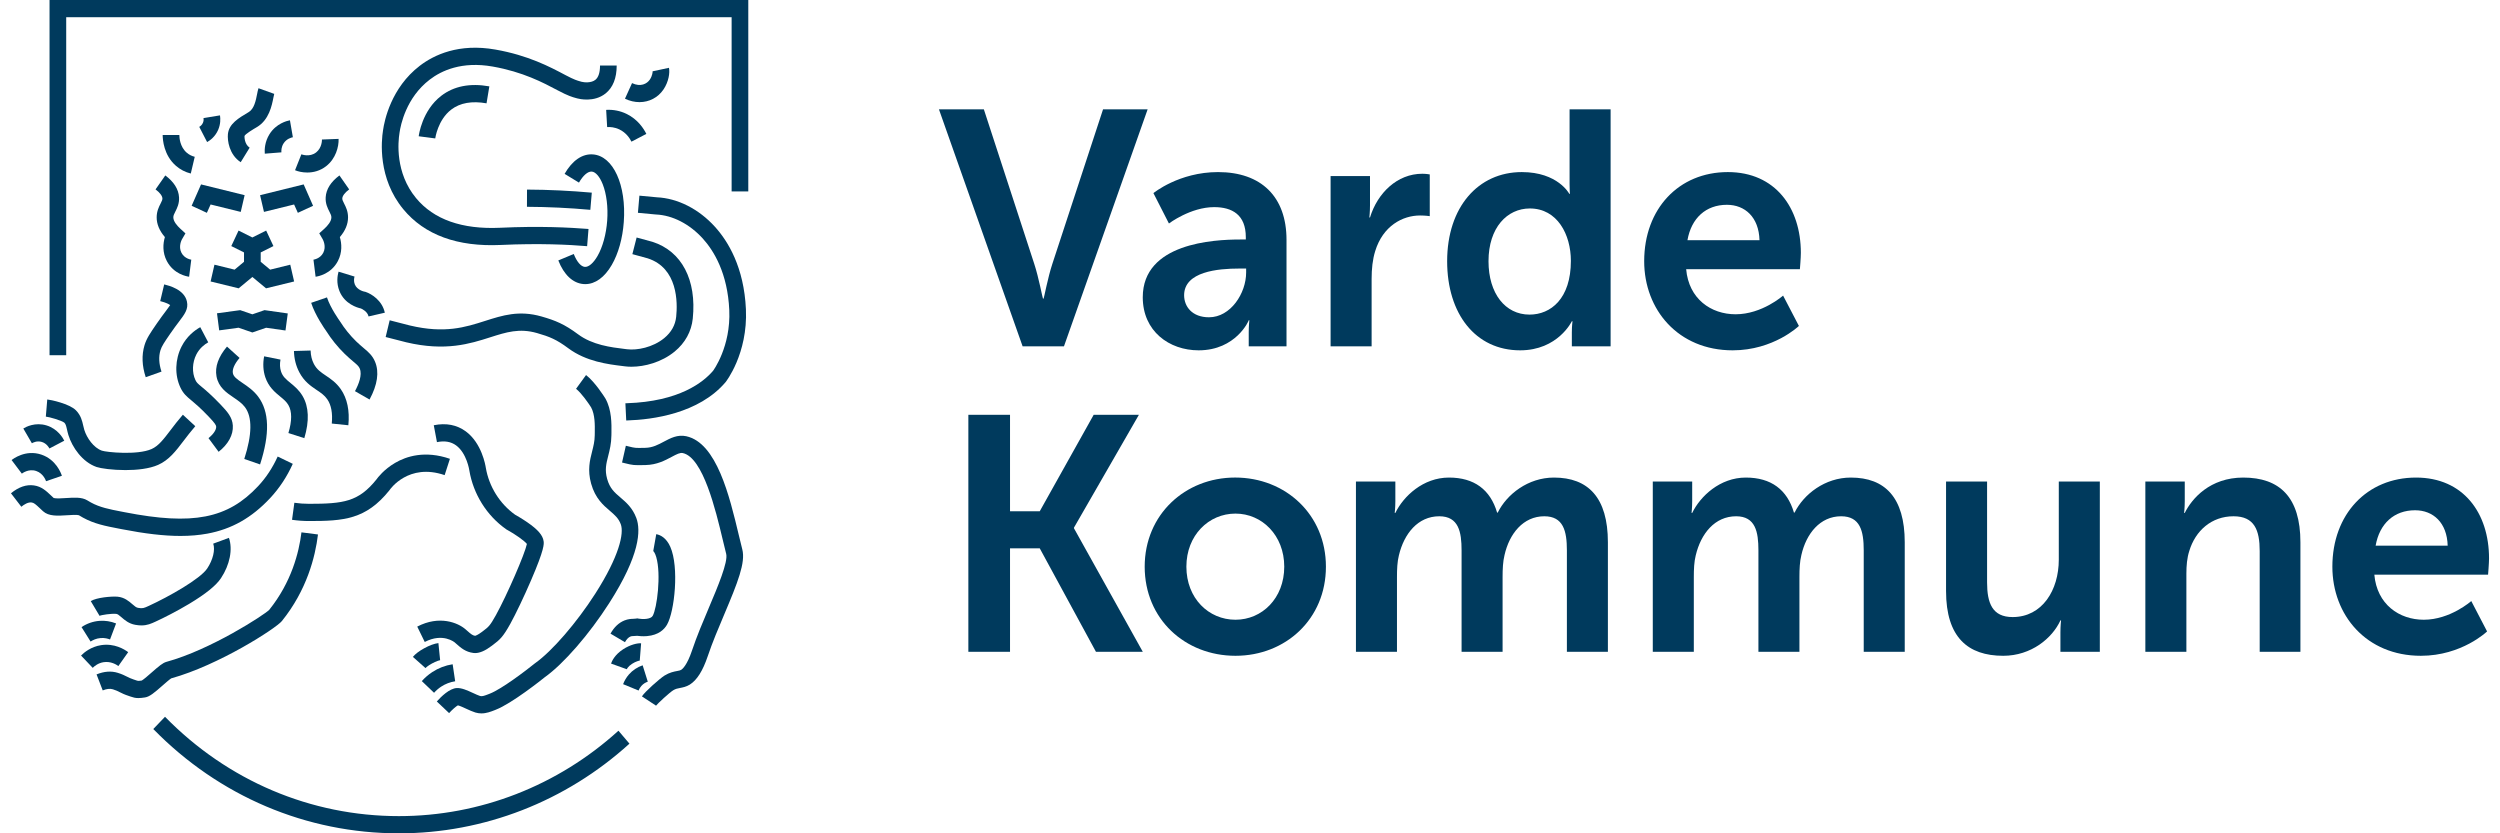
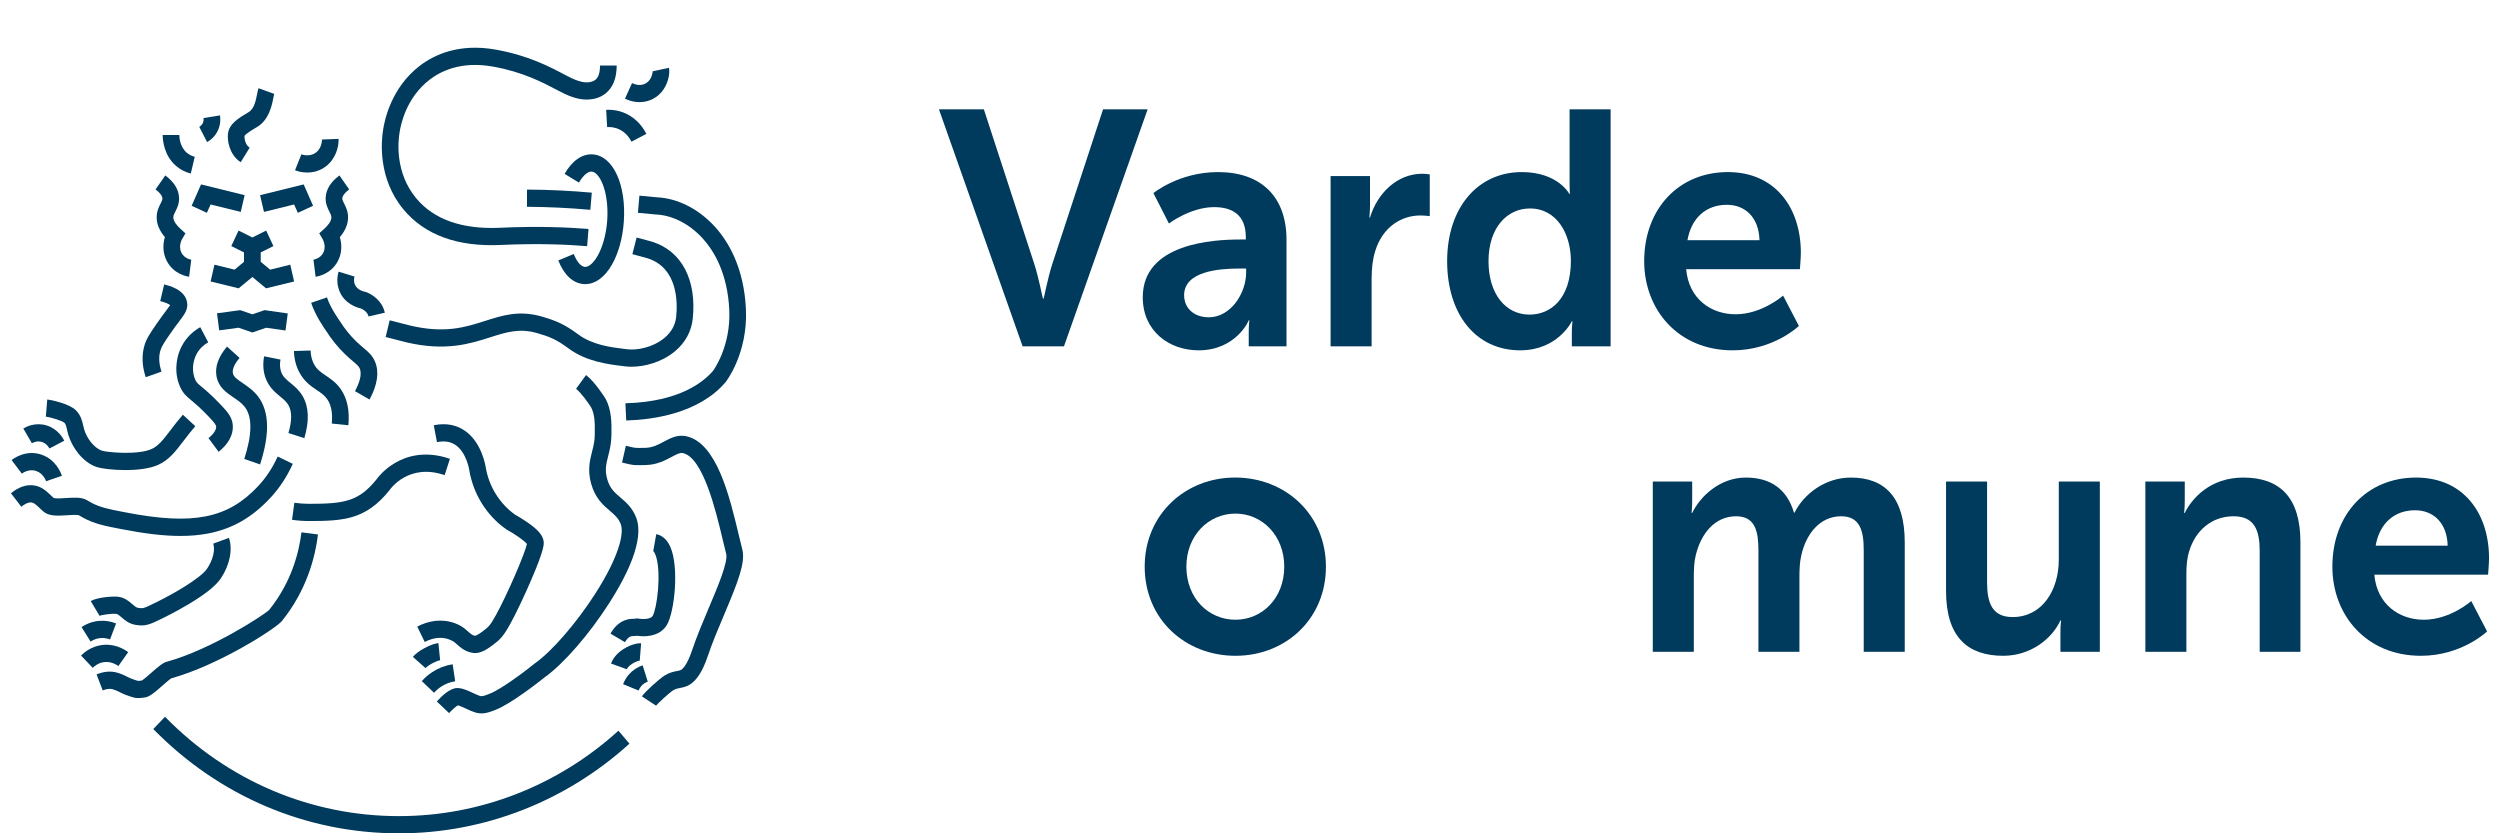
<svg xmlns="http://www.w3.org/2000/svg" width="114" height="38" viewBox="0 0 114 38" fill="none">
  <path d="M42.816 4.986H44.864L47.162 12.033C47.368 12.657 47.544 13.615 47.559 13.615H47.589C47.603 13.615 47.78 12.657 47.987 12.033L50.299 4.986H52.332L48.517 15.792H46.631L42.816 4.986Z" fill="#003A5D" />
  <path d="M55.13 14.468C56.117 14.468 56.824 13.372 56.824 12.428V12.246H56.5C55.542 12.246 53.996 12.383 53.996 13.463C53.996 13.981 54.364 14.468 55.13 14.468ZM56.559 10.921H56.809V10.815C56.809 9.795 56.19 9.445 55.365 9.445C54.29 9.445 53.303 10.191 53.303 10.191L52.596 8.806C52.596 8.806 53.76 7.847 55.542 7.847C57.516 7.847 58.665 8.973 58.665 10.937V15.792H56.942V15.153C56.942 14.848 56.971 14.605 56.971 14.605H56.942C56.956 14.605 56.367 15.975 54.658 15.975C53.318 15.975 52.11 15.107 52.11 13.555C52.11 11.089 55.336 10.921 56.559 10.921Z" fill="#003A5D" />
  <path d="M60.675 8.03H62.472V9.369C62.472 9.658 62.443 9.917 62.443 9.917H62.472C62.811 8.806 63.709 7.923 64.858 7.923C65.035 7.923 65.197 7.954 65.197 7.954V9.856C65.197 9.856 65.005 9.826 64.755 9.826C63.96 9.826 63.061 10.298 62.708 11.454C62.59 11.835 62.546 12.261 62.546 12.718V15.792H60.675V8.03Z" fill="#003A5D" />
  <path d="M69.746 14.346C70.719 14.346 71.632 13.615 71.632 11.896C71.632 10.693 71.013 9.506 69.761 9.506C68.73 9.506 67.876 10.374 67.876 11.911C67.876 13.387 68.642 14.346 69.746 14.346ZM69.393 7.847C71.043 7.847 71.558 8.837 71.558 8.837H71.588C71.588 8.837 71.573 8.638 71.573 8.395V4.986H73.444V15.792H71.676V15.152C71.676 14.863 71.706 14.65 71.706 14.65H71.676C71.676 14.65 71.043 15.975 69.319 15.975C67.286 15.975 65.99 14.316 65.99 11.911C65.99 9.445 67.404 7.847 69.393 7.847Z" fill="#003A5D" />
  <path d="M80.233 10.952C80.204 9.902 79.57 9.339 78.746 9.339C77.788 9.339 77.125 9.947 76.948 10.952H80.233ZM78.79 7.847C80.955 7.847 82.119 9.476 82.119 11.53C82.119 11.759 82.075 12.276 82.075 12.276H76.889C77.007 13.631 78.024 14.331 79.143 14.331C80.351 14.331 81.309 13.479 81.309 13.479L82.03 14.863C82.03 14.863 80.881 15.975 79.01 15.975C76.521 15.975 74.975 14.118 74.975 11.911C74.975 9.521 76.551 7.847 78.79 7.847Z" fill="#003A5D" />
-   <path d="M44.157 18.915H46.057V23.314H47.412L49.872 18.915H51.934L48.973 24.06V24.09L52.111 29.721H49.975L47.412 25.003H46.057V29.721H44.157V18.915Z" fill="#003A5D" />
  <path d="M56.338 28.26C57.545 28.26 58.562 27.286 58.562 25.84C58.562 24.41 57.545 23.42 56.338 23.42C55.115 23.42 54.099 24.41 54.099 25.84C54.099 27.286 55.115 28.26 56.338 28.26ZM56.323 21.776C58.621 21.776 60.462 23.466 60.462 25.84C60.462 28.23 58.621 29.904 56.338 29.904C54.04 29.904 52.198 28.23 52.198 25.84C52.198 23.466 54.04 21.776 56.323 21.776Z" fill="#003A5D" />
-   <path d="M61.831 21.959H63.628V22.857C63.628 23.146 63.599 23.39 63.599 23.39H63.628C63.996 22.629 64.895 21.777 66.073 21.777C67.222 21.777 67.959 22.325 68.268 23.375H68.297C68.71 22.538 69.682 21.777 70.861 21.777C72.422 21.777 73.32 22.69 73.32 24.729V29.721H71.45V25.095C71.45 24.212 71.288 23.542 70.419 23.542C69.461 23.542 68.828 24.333 68.607 25.308C68.533 25.612 68.518 25.947 68.518 26.312V29.721H66.648V25.095C66.648 24.258 66.515 23.542 65.631 23.542C64.659 23.542 64.026 24.333 63.79 25.323C63.716 25.612 63.702 25.962 63.702 26.312V29.721H61.831V21.959Z" fill="#003A5D" />
  <path d="M75.367 21.959H77.164V22.857C77.164 23.146 77.135 23.39 77.135 23.39H77.164C77.532 22.629 78.431 21.777 79.609 21.777C80.758 21.777 81.495 22.325 81.804 23.375H81.833C82.246 22.538 83.218 21.777 84.397 21.777C85.958 21.777 86.856 22.69 86.856 24.729V29.721H84.986V25.095C84.986 24.212 84.823 23.542 83.954 23.542C82.997 23.542 82.364 24.333 82.143 25.308C82.069 25.612 82.054 25.947 82.054 26.312V29.721H80.184V25.095C80.184 24.258 80.051 23.542 79.167 23.542C78.195 23.542 77.562 24.333 77.326 25.323C77.252 25.612 77.238 25.962 77.238 26.312V29.721H75.367V21.959Z" fill="#003A5D" />
  <path d="M88.74 21.959H90.611V26.555C90.611 27.499 90.847 28.138 91.775 28.138C93.13 28.138 93.881 26.905 93.881 25.521V21.959H95.752V29.721H93.955V28.839C93.955 28.534 93.984 28.291 93.984 28.291H93.955C93.587 29.097 92.629 29.904 91.347 29.904C89.742 29.904 88.74 29.067 88.74 26.951V21.959Z" fill="#003A5D" />
  <path d="M97.828 21.959H99.625V22.857C99.625 23.146 99.596 23.39 99.596 23.39H99.625C99.949 22.735 100.774 21.777 102.291 21.777C103.956 21.777 104.899 22.674 104.899 24.729V29.721H103.042V25.125C103.042 24.181 102.807 23.542 101.849 23.542C100.848 23.542 100.111 24.197 99.831 25.125C99.728 25.445 99.699 25.795 99.699 26.16V29.721H97.828V21.959Z" fill="#003A5D" />
  <path d="M111.614 24.881C111.585 23.831 110.952 23.268 110.127 23.268C109.169 23.268 108.506 23.877 108.329 24.881H111.614ZM110.171 21.777C112.336 21.777 113.5 23.405 113.5 25.46C113.5 25.688 113.456 26.206 113.456 26.206H108.27C108.388 27.56 109.405 28.26 110.524 28.26C111.732 28.26 112.69 27.408 112.69 27.408L113.411 28.793C113.411 28.793 112.262 29.904 110.392 29.904C107.902 29.904 106.356 28.047 106.356 25.84C106.356 23.451 107.932 21.777 110.171 21.777Z" fill="#003A5D" />
  <path d="M18.192 37.215C14.172 37.215 10.383 35.606 7.524 32.685L6.99 33.244C9.992 36.311 13.97 38 18.192 38C22.064 38 25.797 36.548 28.703 33.911L28.201 33.321C25.434 35.832 21.88 37.215 18.192 37.215Z" fill="#003A5D" />
-   <path d="M2.259 -3.5983e-06V16.198H3.019V0.785H33.362V8.729H34.122V-3.5983e-06H2.259Z" fill="#003A5D" />
  <path d="M14.092 23.759C15.667 23.759 16.687 23.692 17.755 22.36L17.776 22.332C17.784 22.32 18.624 21.097 20.276 21.666L20.516 20.922C19.38 20.53 18.528 20.807 18.014 21.109C17.506 21.407 17.225 21.778 17.161 21.869C16.348 22.878 15.671 22.974 14.092 22.974C13.868 22.974 13.643 22.958 13.423 22.926L13.317 23.703C13.572 23.74 13.833 23.759 14.092 23.759Z" fill="#003A5D" />
  <path d="M22.024 28.778L21.967 28.821C21.785 28.958 21.689 28.987 21.664 28.993C21.548 28.975 21.478 28.917 21.305 28.764C21.28 28.742 21.253 28.719 21.226 28.695C20.887 28.4 20.041 28.043 19.026 28.573L19.368 29.274C20.198 28.841 20.732 29.291 20.737 29.296C20.763 29.319 20.787 29.34 20.811 29.361C21.016 29.542 21.227 29.729 21.587 29.775C21.612 29.778 21.639 29.78 21.665 29.78C21.88 29.78 22.127 29.673 22.415 29.455L22.47 29.414C22.791 29.173 22.935 29.051 23.271 28.444C23.519 27.995 23.901 27.196 24.219 26.455C24.835 25.027 24.805 24.802 24.789 24.681C24.753 24.41 24.531 24.151 24.045 23.816C23.797 23.645 23.557 23.509 23.486 23.469C22.786 22.967 22.3 22.189 22.153 21.329C22.136 21.217 21.968 20.208 21.241 19.672C20.833 19.372 20.342 19.277 19.78 19.391L19.925 20.161C20.278 20.09 20.563 20.139 20.797 20.309C21.285 20.666 21.4 21.44 21.401 21.447L21.403 21.46C21.586 22.536 22.195 23.508 23.074 24.129L23.091 24.142L23.11 24.152C23.502 24.366 23.912 24.659 24.027 24.803C23.936 25.252 23.122 27.13 22.611 28.055C22.343 28.538 22.276 28.589 22.024 28.778Z" fill="#003A5D" />
  <path d="M5.386 24.098C5.441 24.108 5.495 24.119 5.55 24.13C6.61 24.337 7.48 24.439 8.233 24.439C8.675 24.439 9.078 24.403 9.454 24.334C10.567 24.128 11.477 23.613 12.319 22.713C12.737 22.266 13.084 21.741 13.351 21.151L12.662 20.818C12.431 21.329 12.132 21.783 11.772 22.167C10.383 23.653 8.792 23.964 5.691 23.358C5.636 23.347 5.581 23.336 5.526 23.326C5.003 23.225 4.551 23.138 4.141 22.91C4.087 22.88 4.032 22.848 3.978 22.815C3.731 22.664 3.383 22.687 3.015 22.711C2.838 22.723 2.545 22.742 2.449 22.709C2.408 22.671 2.369 22.634 2.332 22.599C2.107 22.386 1.894 22.184 1.548 22.135C1.203 22.085 0.85 22.206 0.5 22.494L0.973 23.108C1.097 23.006 1.28 22.889 1.444 22.913C1.546 22.927 1.623 22.993 1.819 23.178C1.863 23.22 1.91 23.265 1.962 23.312C2.223 23.55 2.631 23.523 3.063 23.495C3.232 23.484 3.514 23.465 3.598 23.495C3.659 23.532 3.72 23.568 3.78 23.602C4.295 23.888 4.825 23.99 5.386 24.098Z" fill="#003A5D" />
  <path d="M3.053 19.578C3.07 19.656 3.09 19.744 3.12 19.841C3.294 20.403 3.759 21.071 4.404 21.295C4.59 21.359 5.129 21.436 5.722 21.436C6.244 21.436 6.807 21.377 7.209 21.199C7.705 20.979 8.015 20.572 8.374 20.099C8.527 19.899 8.7 19.672 8.905 19.434L8.339 18.911C8.117 19.167 7.936 19.404 7.777 19.614C7.458 20.033 7.227 20.336 6.91 20.477C6.259 20.765 4.849 20.621 4.646 20.55C4.272 20.42 3.96 19.975 3.844 19.602C3.823 19.535 3.809 19.47 3.793 19.4C3.747 19.195 3.689 18.939 3.461 18.709C3.163 18.408 2.307 18.229 2.155 18.216L2.09 18.998C2.247 19.012 2.81 19.174 2.933 19.274C2.994 19.337 3.013 19.401 3.053 19.578Z" fill="#003A5D" />
  <path d="M5.54 28.148C5.682 28.272 5.877 28.441 6.17 28.492C6.274 28.511 6.366 28.519 6.45 28.519C6.717 28.519 6.895 28.437 7.095 28.345C7.468 28.174 8.065 27.872 8.624 27.537C9.38 27.083 9.855 26.7 10.077 26.364C10.481 25.754 10.62 25.049 10.439 24.526L9.723 24.79C9.821 25.072 9.711 25.527 9.45 25.921C9.133 26.4 7.702 27.207 6.783 27.629C6.561 27.731 6.508 27.755 6.296 27.718C6.212 27.703 6.144 27.647 6.031 27.548C5.88 27.417 5.674 27.237 5.358 27.209C5.085 27.186 4.398 27.246 4.139 27.411L4.538 28.079C4.534 28.081 4.53 28.084 4.525 28.087C4.626 28.039 5.07 27.973 5.294 27.992C5.362 27.998 5.419 28.042 5.54 28.148Z" fill="#003A5D" />
  <path d="M28.294 22.688C28.022 22.456 27.808 22.273 27.686 21.838C27.572 21.428 27.643 21.146 27.734 20.79C27.801 20.526 27.877 20.227 27.88 19.856C27.88 19.82 27.881 19.782 27.882 19.742C27.888 19.324 27.897 18.691 27.607 18.173L27.597 18.157C27.55 18.081 27.124 17.412 26.724 17.102L26.268 17.73C26.512 17.919 26.84 18.395 26.954 18.575C27.134 18.904 27.127 19.381 27.122 19.73C27.121 19.772 27.12 19.812 27.12 19.849C27.118 20.122 27.06 20.349 26.999 20.59C26.898 20.987 26.783 21.438 26.956 22.056C27.143 22.725 27.513 23.04 27.81 23.293C28.03 23.482 28.205 23.631 28.308 23.906C28.462 24.317 28.238 25.365 27.143 27.074C26.297 28.395 25.173 29.695 24.409 30.235L24.389 30.25C24.003 30.563 22.881 31.42 22.335 31.631L22.282 31.652C22.1 31.723 21.984 31.765 21.893 31.738C21.813 31.713 21.692 31.657 21.574 31.603C21.308 31.481 21.056 31.365 20.83 31.375C20.497 31.391 20.116 31.765 19.919 31.987L20.479 32.518C20.61 32.371 20.793 32.21 20.88 32.164C20.967 32.183 21.151 32.268 21.265 32.321C21.405 32.385 21.55 32.452 21.679 32.491C21.774 32.52 21.865 32.531 21.953 32.531C22.179 32.531 22.38 32.453 22.551 32.386L22.601 32.366C23.344 32.079 24.708 30.989 24.848 30.876C25.697 30.272 26.872 28.921 27.777 27.507C29.183 25.312 29.227 24.183 29.017 23.622C28.842 23.156 28.551 22.907 28.294 22.688Z" fill="#003A5D" />
  <path d="M33.689 24.399C33.265 22.624 32.685 20.194 31.292 19.892C30.896 19.806 30.565 19.983 30.273 20.139C30.009 20.28 29.76 20.414 29.427 20.421L29.381 20.422C28.965 20.431 28.965 20.431 28.67 20.358C28.631 20.349 28.587 20.338 28.539 20.326L28.365 21.091L28.493 21.122C28.869 21.215 28.903 21.218 29.398 21.207L29.443 21.206C29.952 21.195 30.324 20.996 30.622 20.837C30.867 20.706 31.011 20.633 31.136 20.66C32.062 20.861 32.64 23.284 32.951 24.587C33.008 24.828 33.063 25.055 33.114 25.255C33.209 25.622 32.723 26.771 32.332 27.694C32.057 28.343 31.773 29.014 31.554 29.668C31.329 30.337 31.12 30.508 31.062 30.545C31.022 30.57 30.971 30.58 30.877 30.598C30.732 30.625 30.534 30.662 30.302 30.806C30.081 30.945 29.4 31.548 29.272 31.756L29.914 32.177C29.912 32.18 29.909 32.184 29.906 32.189C29.993 32.073 30.535 31.578 30.695 31.479C30.807 31.409 30.898 31.392 31.012 31.371C31.137 31.347 31.293 31.318 31.456 31.217C31.781 31.013 32.048 30.59 32.272 29.926C32.482 29.3 32.76 28.644 33.029 28.009C33.638 26.568 34.004 25.654 33.849 25.052C33.799 24.86 33.745 24.636 33.689 24.399Z" fill="#003A5D" />
  <path d="M29.129 28.211L29.061 28.198L28.993 28.209C28.956 28.216 28.92 28.217 28.875 28.218C28.777 28.221 28.644 28.226 28.479 28.291C28.218 28.395 28.003 28.598 27.839 28.894L28.498 29.284C28.573 29.148 28.659 29.061 28.752 29.024C28.794 29.007 28.822 29.006 28.897 29.003C28.941 29.002 28.993 29 29.053 28.993C29.144 29.006 29.314 29.023 29.505 29.006C30.038 28.959 30.294 28.697 30.416 28.485C30.764 27.878 30.973 25.856 30.566 24.935C30.383 24.523 30.117 24.394 29.925 24.358L29.788 25.13C29.805 25.139 29.868 25.208 29.925 25.403C30.156 26.195 29.959 27.741 29.762 28.085C29.672 28.242 29.304 28.244 29.129 28.211Z" fill="#003A5D" />
  <path d="M7.808 30.933C9.983 30.331 12.588 28.65 12.853 28.321C13.989 26.913 14.376 25.397 14.5 24.372L13.746 24.275C13.635 25.193 13.289 26.551 12.275 27.811C12.036 28.047 9.609 29.628 7.591 30.18C7.421 30.227 7.246 30.376 6.924 30.658C6.786 30.78 6.559 30.979 6.466 31.032C6.303 31.057 6.288 31.052 6.193 31.018C6.162 31.007 6.128 30.995 6.087 30.982C5.961 30.941 5.881 30.901 5.79 30.855C5.681 30.8 5.559 30.739 5.367 30.68C5.069 30.588 4.745 30.613 4.403 30.753L4.684 31.483C4.863 31.409 5.02 31.392 5.15 31.433C5.282 31.473 5.363 31.514 5.457 31.561C5.562 31.614 5.68 31.673 5.861 31.731C5.894 31.742 5.921 31.752 5.946 31.761C6.073 31.805 6.169 31.832 6.308 31.832C6.39 31.832 6.486 31.823 6.613 31.803C6.824 31.77 7.034 31.593 7.417 31.256C7.544 31.144 7.734 30.978 7.808 30.933Z" fill="#003A5D" />
  <path d="M9.507 19.978L9.969 20.602C10.412 20.252 10.642 19.827 10.617 19.405C10.595 19.034 10.378 18.782 10.05 18.439C9.637 18.006 9.371 17.785 9.195 17.639C9.009 17.484 8.967 17.447 8.911 17.33C8.749 16.99 8.766 16.532 8.953 16.165C9.102 15.874 9.33 15.702 9.495 15.61L9.132 14.919C8.875 15.064 8.518 15.334 8.281 15.798C7.979 16.39 7.959 17.11 8.229 17.676C8.362 17.955 8.512 18.079 8.719 18.251C8.891 18.394 9.127 18.59 9.51 18.991C9.797 19.292 9.854 19.386 9.858 19.453C9.867 19.599 9.732 19.8 9.507 19.978Z" fill="#003A5D" />
  <path d="M13.877 19.98C14.112 19.196 14.086 18.551 13.8 18.062C13.639 17.787 13.43 17.615 13.246 17.464C13.041 17.296 12.893 17.174 12.816 16.943C12.761 16.781 12.753 16.598 12.79 16.398L12.044 16.248C11.981 16.585 11.999 16.906 12.097 17.2C12.247 17.647 12.539 17.886 12.773 18.079C12.927 18.205 13.059 18.314 13.149 18.468C13.318 18.757 13.319 19.187 13.151 19.747L13.877 19.98Z" fill="#003A5D" />
  <path d="M13.404 16.006C13.413 16.359 13.495 16.684 13.646 16.971C13.871 17.4 14.175 17.605 14.444 17.786C14.634 17.913 14.797 18.024 14.923 18.206C15.105 18.469 15.174 18.842 15.129 19.314L15.885 19.392C15.95 18.724 15.834 18.172 15.542 17.749C15.332 17.446 15.081 17.277 14.859 17.128C14.629 16.973 14.447 16.851 14.313 16.596C14.22 16.419 14.17 16.213 14.164 15.984L13.404 16.006Z" fill="#003A5D" />
  <path d="M16.851 18.219C17.214 17.546 17.299 16.967 17.103 16.497C16.984 16.21 16.8 16.054 16.586 15.874C16.484 15.788 16.368 15.691 16.232 15.558C15.958 15.289 15.714 14.986 15.506 14.657L15.492 14.636C15.488 14.63 15.067 14.047 14.91 13.561L14.189 13.809C14.374 14.382 14.809 15.003 14.876 15.096C15.115 15.473 15.395 15.82 15.71 16.128C15.866 16.281 15.999 16.393 16.105 16.483C16.294 16.642 16.361 16.702 16.405 16.807C16.527 17.099 16.354 17.528 16.187 17.837L16.851 18.219Z" fill="#003A5D" />
  <path d="M11.859 21.178C12.311 19.782 12.283 18.771 11.774 18.089C11.56 17.803 11.298 17.625 11.067 17.469C10.8 17.288 10.649 17.178 10.619 17.016C10.587 16.835 10.692 16.595 10.924 16.321L10.351 15.804C9.956 16.272 9.794 16.728 9.872 17.16C9.962 17.659 10.328 17.907 10.65 18.125C10.849 18.26 11.037 18.387 11.172 18.569C11.51 19.021 11.498 19.816 11.139 20.929L11.859 21.178Z" fill="#003A5D" />
  <path d="M10.697 12.296L9.779 12.07L9.604 12.835L10.883 13.148L11.508 12.63L12.132 13.148L13.412 12.835L13.236 12.07L12.319 12.296L11.888 11.938V11.511L12.468 11.221L12.137 10.514L11.508 10.829L10.878 10.514L10.547 11.221L11.127 11.511V11.938L10.697 12.296Z" fill="#003A5D" />
  <path d="M11.508 14.333L10.953 14.143L9.895 14.286L9.995 15.065L10.879 14.944L11.508 15.161L12.135 14.945L13.018 15.071L13.122 14.293L12.063 14.142L11.508 14.333Z" fill="#003A5D" />
  <path d="M9.433 9.705L9.604 9.324L10.978 9.663L11.155 8.9L9.168 8.409L8.739 9.384L9.433 9.705Z" fill="#003A5D" />
  <path d="M13.582 9.705L13.411 9.324L12.037 9.663L11.86 8.9L13.847 8.409L14.276 9.384L13.582 9.705Z" fill="#003A5D" />
  <path d="M15.922 8.637L15.478 8C15.084 8.294 14.873 8.628 14.851 8.995C14.833 9.283 14.941 9.493 15.019 9.647C15.079 9.765 15.111 9.83 15.111 9.911C15.112 10.096 14.939 10.293 14.795 10.426L14.558 10.639L14.72 10.919C14.727 10.932 14.893 11.238 14.739 11.53C14.599 11.797 14.306 11.839 14.294 11.841L14.391 12.619C14.506 12.604 15.096 12.497 15.407 11.905C15.614 11.513 15.584 11.106 15.497 10.811C15.746 10.522 15.872 10.219 15.871 9.909C15.87 9.63 15.767 9.428 15.691 9.28C15.629 9.158 15.606 9.106 15.609 9.045C15.617 8.927 15.728 8.782 15.922 8.637Z" fill="#003A5D" />
  <path d="M7.406 9.045C7.409 9.106 7.386 9.158 7.324 9.28C7.248 9.428 7.145 9.63 7.144 9.909C7.143 10.219 7.269 10.522 7.519 10.811C7.431 11.105 7.401 11.513 7.608 11.905C7.919 12.497 8.509 12.604 8.624 12.619L8.722 11.841C8.709 11.839 8.416 11.797 8.276 11.53C8.122 11.238 8.288 10.932 8.293 10.922L8.456 10.642L8.22 10.426C8.076 10.293 7.903 10.096 7.904 9.911C7.904 9.83 7.936 9.765 7.996 9.647C8.074 9.493 8.182 9.283 8.164 8.995C8.142 8.628 7.931 8.293 7.538 8L7.093 8.637C7.287 8.782 7.398 8.927 7.406 9.045Z" fill="#003A5D" />
  <path d="M15.438 12.388C15.389 12.56 15.329 12.902 15.478 13.271C15.717 13.864 16.286 14.029 16.458 14.066C16.52 14.093 16.758 14.208 16.806 14.43L17.548 14.259C17.428 13.703 16.944 13.403 16.677 13.313L16.647 13.304L16.62 13.299C16.616 13.299 16.288 13.238 16.179 12.969C16.121 12.824 16.146 12.683 16.167 12.611L15.438 12.388Z" fill="#003A5D" />
  <path d="M6.645 17.2L7.364 16.946C7.246 16.588 7.229 16.262 7.316 15.975C7.371 15.792 7.491 15.612 7.758 15.223C7.922 14.985 8.056 14.808 8.163 14.666C8.426 14.319 8.599 14.089 8.524 13.749C8.404 13.2 7.713 13.026 7.487 12.969L7.306 13.731C7.586 13.802 7.709 13.874 7.76 13.913C7.719 13.977 7.641 14.081 7.564 14.182C7.452 14.331 7.312 14.516 7.139 14.768C6.855 15.182 6.683 15.431 6.59 15.742C6.455 16.192 6.474 16.682 6.645 17.2Z" fill="#003A5D" />
  <path d="M14.414 6.951C14.117 7.182 13.755 7.041 13.743 7.036L13.454 7.762C13.584 7.817 13.783 7.867 14.01 7.867C14.281 7.867 14.592 7.796 14.872 7.578C15.312 7.234 15.453 6.692 15.44 6.333L14.681 6.362C14.681 6.377 14.691 6.735 14.414 6.951Z" fill="#003A5D" />
-   <path d="M12.29 6.117C12.07 6.467 12.06 6.826 12.074 7.008L12.832 6.947C12.825 6.864 12.829 6.701 12.928 6.544C13.065 6.326 13.289 6.27 13.355 6.258L13.221 5.485C13.08 5.511 12.593 5.634 12.29 6.117Z" fill="#003A5D" />
  <path d="M11.723 4.293C11.668 4.576 11.592 4.963 11.34 5.112C10.878 5.385 10.441 5.643 10.393 6.113C10.364 6.405 10.447 7.049 10.976 7.397L11.384 6.734C11.144 6.576 11.147 6.24 11.149 6.2C11.194 6.103 11.547 5.895 11.717 5.794C12.269 5.468 12.399 4.804 12.468 4.448C12.48 4.386 12.495 4.308 12.505 4.281L11.787 4.023C11.761 4.1 11.743 4.19 11.723 4.293Z" fill="#003A5D" />
  <path d="M9.086 5.785L9.444 6.478C9.575 6.406 9.816 6.235 9.953 5.91C10.061 5.653 10.055 5.415 10.032 5.261L9.281 5.383C9.287 5.425 9.293 5.509 9.255 5.597C9.209 5.708 9.122 5.765 9.086 5.785Z" fill="#003A5D" />
  <path d="M8.178 6.155L7.418 6.157C7.419 6.364 7.464 7.077 8.024 7.562C8.218 7.731 8.446 7.849 8.7 7.913L8.88 7.15C8.74 7.115 8.616 7.051 8.513 6.961C8.204 6.693 8.179 6.276 8.178 6.155Z" fill="#003A5D" />
  <path d="M5.397 30.372L5.845 29.738C5.675 29.61 5.216 29.324 4.608 29.419C4.151 29.491 3.84 29.747 3.696 29.893L4.228 30.454C4.307 30.374 4.476 30.234 4.722 30.196C5.06 30.142 5.324 30.317 5.397 30.372Z" fill="#003A5D" />
  <path d="M1.65 21.477C1.984 21.589 2.096 21.928 2.1 21.943L2.822 21.696C2.783 21.574 2.555 20.956 1.886 20.73C1.167 20.487 0.592 20.928 0.529 20.979L0.996 21.598C1.009 21.588 1.301 21.359 1.65 21.477Z" fill="#003A5D" />
  <path d="M1.908 20.153C2.131 20.222 2.234 20.413 2.253 20.451L2.931 20.096C2.87 19.972 2.633 19.556 2.124 19.4C1.605 19.241 1.18 19.467 1.063 19.54L1.454 20.213C1.49 20.191 1.68 20.083 1.908 20.153Z" fill="#003A5D" />
  <path d="M4.533 28.311C4.244 28.334 3.962 28.432 3.718 28.596L4.131 29.255C4.228 29.191 4.385 29.11 4.59 29.095C4.772 29.08 4.923 29.123 5.017 29.16L5.293 28.429C5.052 28.332 4.789 28.291 4.533 28.311Z" fill="#003A5D" />
  <path d="M20.119 31.31C20.311 31.184 20.526 31.102 20.756 31.066L20.641 30.29C20.307 30.342 19.994 30.462 19.713 30.646C19.537 30.761 19.376 30.899 19.235 31.058L19.793 31.591C19.89 31.483 19.999 31.388 20.119 31.31Z" fill="#003A5D" />
  <path d="M19.693 30.258C19.898 30.145 20.034 30.11 20.07 30.106L19.991 29.325C19.816 29.344 19.576 29.432 19.333 29.567C19.104 29.694 18.938 29.821 18.828 29.954L19.404 30.466C19.425 30.44 19.497 30.367 19.693 30.258Z" fill="#003A5D" />
  <path d="M28.413 29.608C28.031 29.857 27.902 30.146 27.864 30.259L28.582 30.517C28.583 30.515 28.628 30.396 28.819 30.272C29 30.154 29.164 30.12 29.194 30.118C29.186 30.118 29.179 30.118 29.173 30.117L29.235 29.335C29.064 29.32 28.733 29.399 28.413 29.608Z" fill="#003A5D" />
  <path d="M29.305 30.338C29.062 30.42 28.845 30.564 28.677 30.757C28.565 30.886 28.476 31.035 28.413 31.198L29.119 31.488C29.149 31.412 29.19 31.342 29.243 31.282C29.342 31.168 29.459 31.112 29.539 31.085L29.305 30.338Z" fill="#003A5D" />
  <path d="M27.15 3.639C26.959 3.794 26.638 3.758 26.527 3.731C26.501 3.723 26.475 3.716 26.447 3.708C26.336 3.678 26.183 3.636 25.786 3.425C25.07 3.045 24.091 2.525 22.591 2.26C20.921 1.965 19.792 2.501 19.139 3.002C17.834 4.004 17.529 5.497 17.467 5.938C17.387 6.431 17.224 8.128 18.392 9.542C19.362 10.715 20.858 11.263 22.84 11.17C24.588 11.089 25.944 11.155 26.773 11.226L26.836 10.443C25.984 10.371 24.593 10.302 22.806 10.386C21.07 10.466 19.779 10.011 18.971 9.032C18.013 7.873 18.151 6.467 18.217 6.064L18.218 6.056C18.269 5.696 18.518 4.457 19.592 3.633C20.126 3.222 21.057 2.786 22.463 3.034C23.847 3.278 24.767 3.767 25.438 4.123C25.909 4.374 26.108 4.428 26.254 4.468C26.276 4.474 26.296 4.479 26.316 4.485L26.33 4.489C26.406 4.51 27.09 4.679 27.612 4.263C27.95 3.993 28.121 3.564 28.121 2.987H27.361C27.361 3.307 27.29 3.526 27.15 3.639Z" fill="#003A5D" />
  <path d="M28.505 16.706C28.596 16.717 28.693 16.723 28.795 16.723C29.394 16.723 30.167 16.521 30.763 16.032C31.242 15.638 31.528 15.119 31.59 14.53C31.774 12.762 31.086 11.453 29.751 11.027L29.03 10.83L28.836 11.589L29.534 11.78C30.912 12.224 30.902 13.792 30.834 14.446C30.794 14.826 30.611 15.153 30.29 15.417C29.767 15.847 29.046 15.982 28.596 15.926L28.483 15.912C27.866 15.837 27.019 15.734 26.362 15.245C25.737 14.78 25.325 14.612 24.692 14.431C23.669 14.139 22.918 14.379 22.123 14.633C21.219 14.922 20.285 15.22 18.695 14.843L17.769 14.605L17.586 15.368L18.515 15.606L18.522 15.608C20.312 16.034 21.441 15.673 22.347 15.383C23.093 15.145 23.681 14.957 24.489 15.188C25.056 15.35 25.38 15.482 25.918 15.883C26.735 16.49 27.734 16.612 28.394 16.692L28.505 16.706Z" fill="#003A5D" />
-   <path d="M20.122 4.368C19.242 5.044 19.098 6.167 19.093 6.214L19.847 6.312C19.848 6.304 19.962 5.466 20.58 4.995C20.981 4.689 21.521 4.594 22.186 4.712L22.314 3.938C21.433 3.782 20.696 3.927 20.122 4.368Z" fill="#003A5D" />
  <path d="M24.029 9.43C24.993 9.435 25.965 9.481 26.919 9.568L26.986 8.785C26.011 8.697 25.017 8.65 24.032 8.645L24.029 9.43Z" fill="#003A5D" />
  <path d="M32.601 10.341C31.868 9.531 30.903 9.041 29.955 8.997L29.157 8.922L29.089 9.704L29.895 9.78L29.913 9.781C30.668 9.814 31.445 10.214 32.047 10.877C32.556 11.439 33.179 12.461 33.255 14.139C33.331 15.81 32.523 16.9 32.515 16.91C32.073 17.428 30.975 18.31 28.585 18.387C28.556 18.388 28.534 18.389 28.518 18.39L28.556 19.174C28.568 19.174 28.586 19.173 28.609 19.172C29.758 19.135 31.867 18.859 33.085 17.428C33.096 17.416 34.106 16.133 34.014 14.102C33.927 12.186 33.198 10.999 32.601 10.341Z" fill="#003A5D" />
  <path d="M28.821 3.79L28.499 4.501C28.717 4.607 28.943 4.657 29.161 4.657C29.598 4.657 30.003 4.454 30.257 4.077C30.493 3.726 30.551 3.32 30.505 3.092L29.761 3.251C29.761 3.248 29.76 3.245 29.76 3.241C29.763 3.278 29.752 3.451 29.633 3.629C29.503 3.821 29.213 3.979 28.821 3.79Z" fill="#003A5D" />
  <path d="M27.686 5.794C27.821 5.786 28.027 5.798 28.244 5.902C28.56 6.054 28.724 6.317 28.794 6.46L29.473 6.106C29.358 5.872 29.088 5.442 28.565 5.191C28.28 5.053 27.96 4.991 27.641 5.01L27.686 5.794Z" fill="#003A5D" />
  <path d="M26.163 11.582L25.459 11.876C25.715 12.532 26.124 12.915 26.61 12.953C26.637 12.955 26.663 12.956 26.689 12.956C27.142 12.956 27.569 12.648 27.897 12.08C28.197 11.563 28.391 10.868 28.445 10.123C28.568 8.438 27.965 7.113 27.041 7.041C26.554 7.003 26.095 7.318 25.746 7.928L26.401 8.327C26.589 7.999 26.806 7.811 26.984 7.824C27.159 7.838 27.346 8.053 27.484 8.401C27.658 8.841 27.733 9.448 27.688 10.064C27.643 10.68 27.481 11.268 27.245 11.677C27.058 11.999 26.843 12.184 26.667 12.17C26.49 12.156 26.302 11.936 26.163 11.582Z" fill="#003A5D" />
</svg>